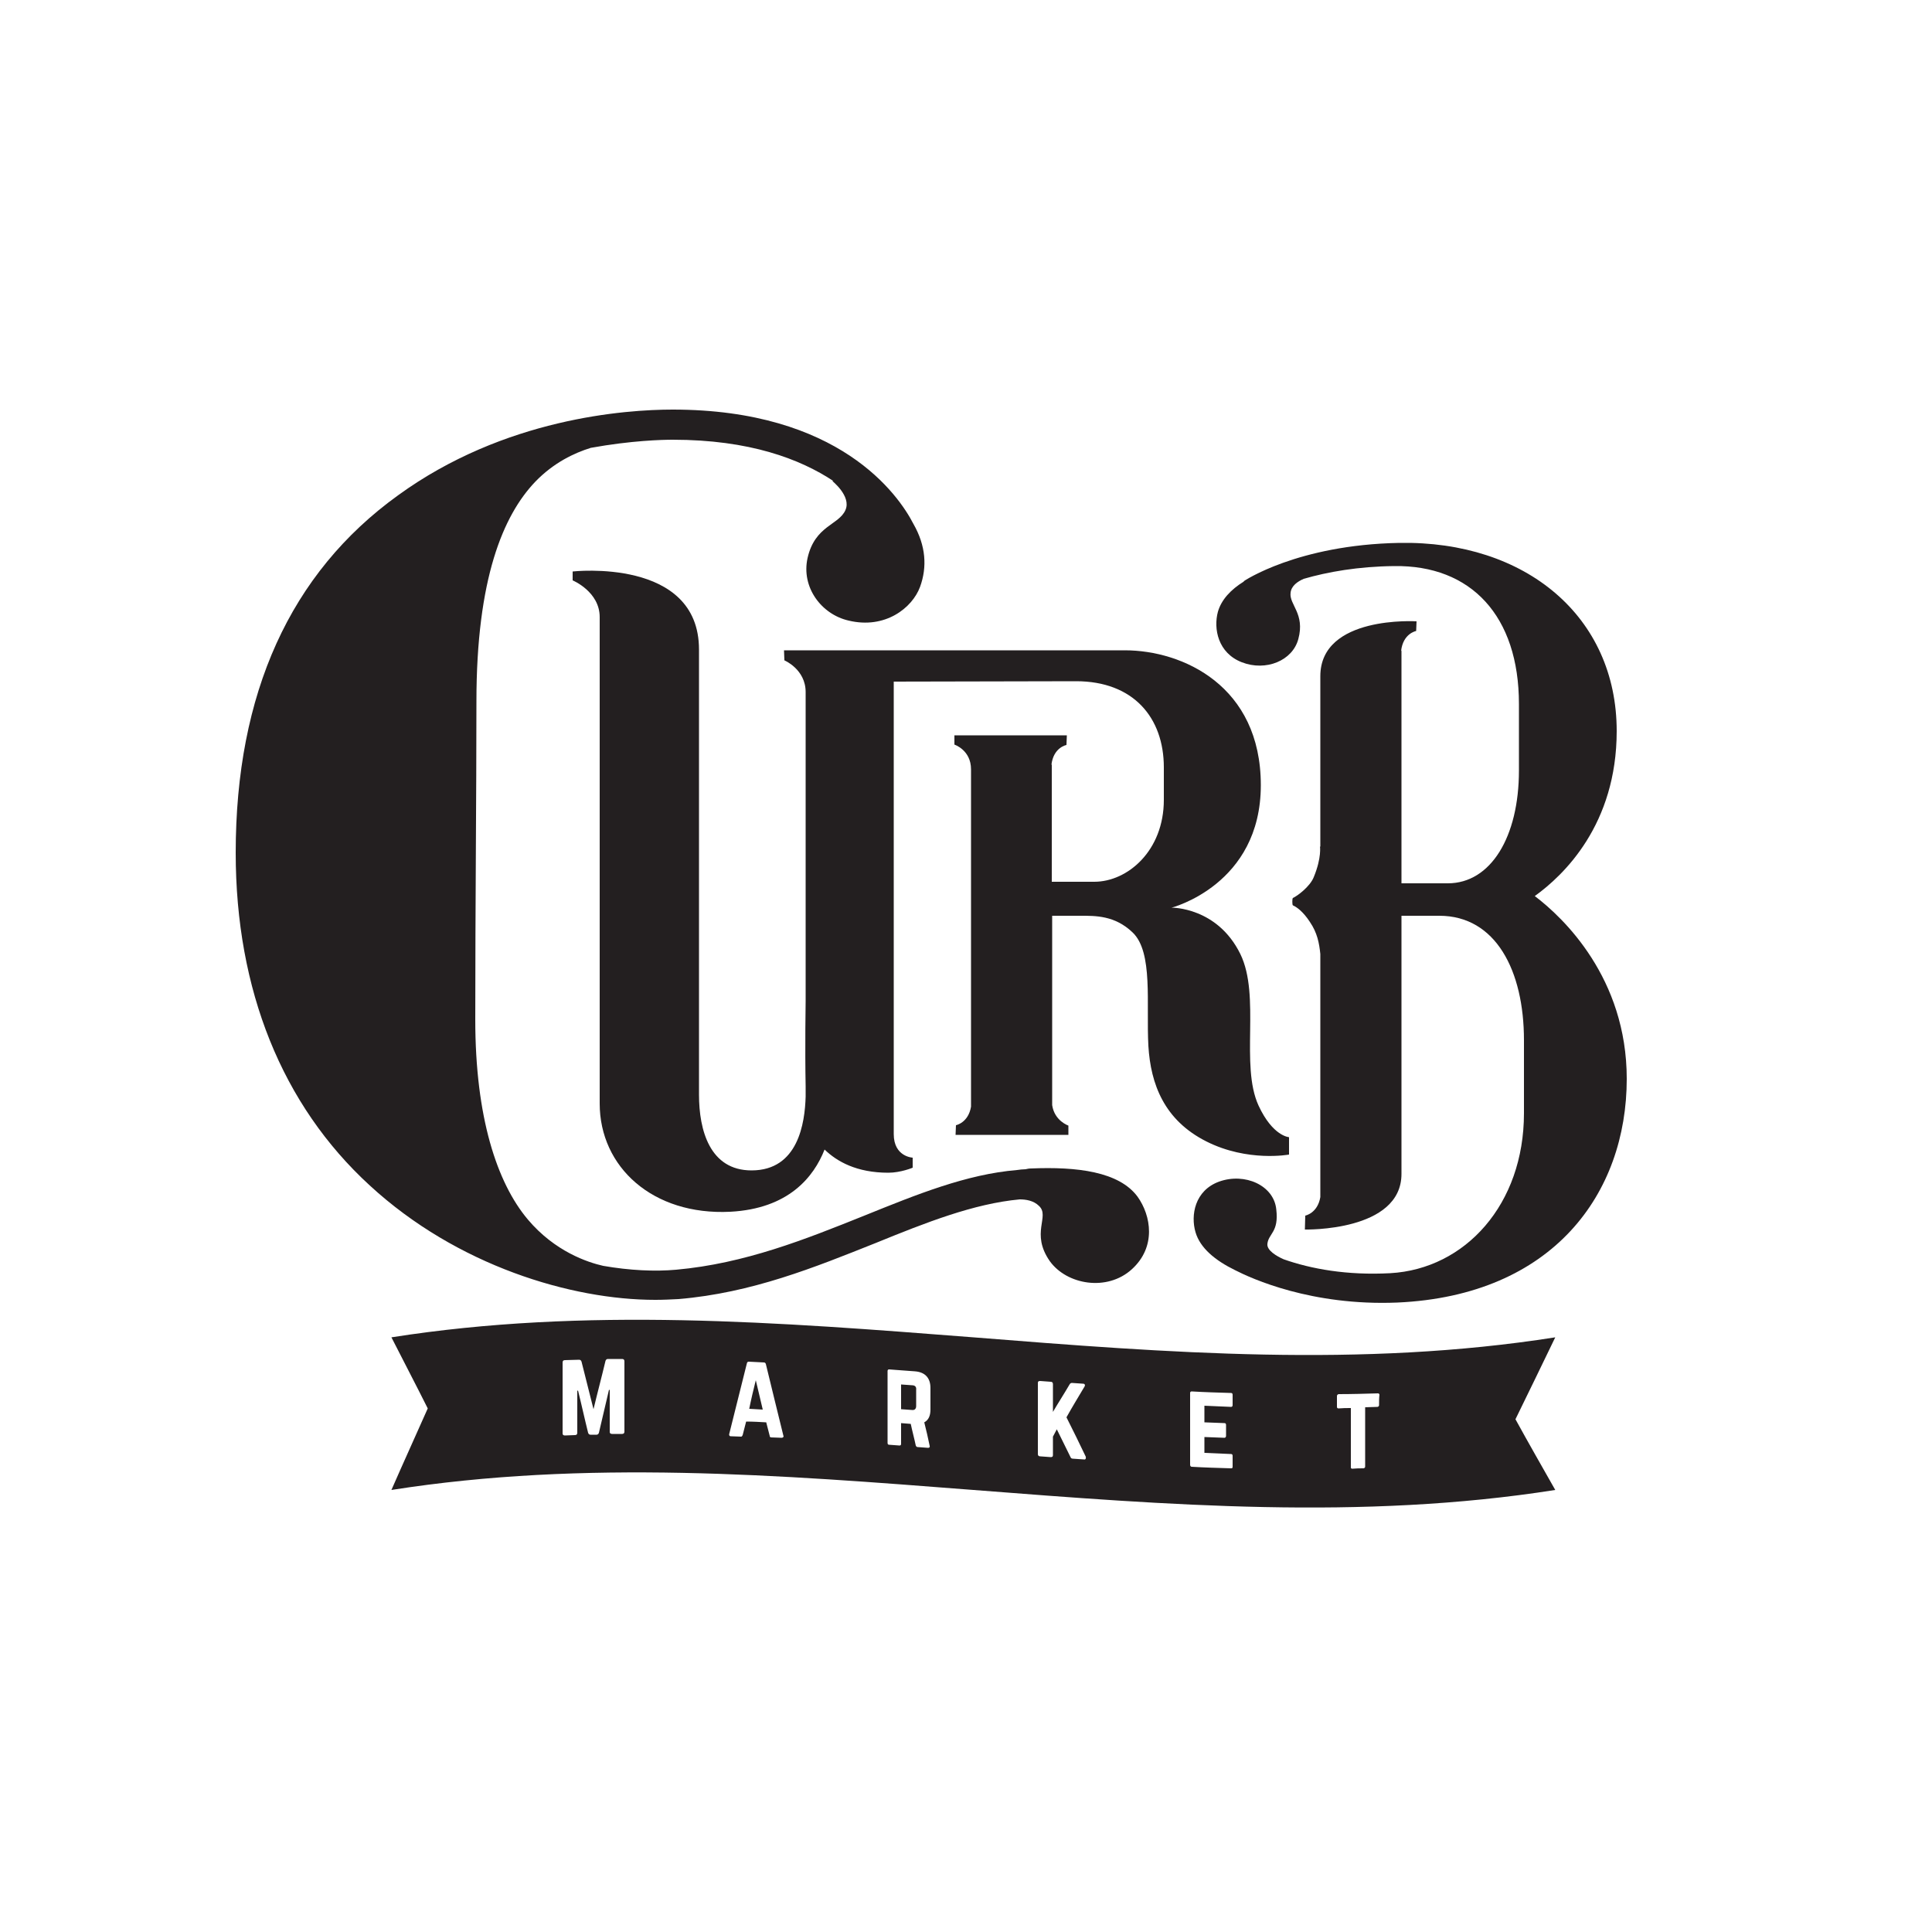
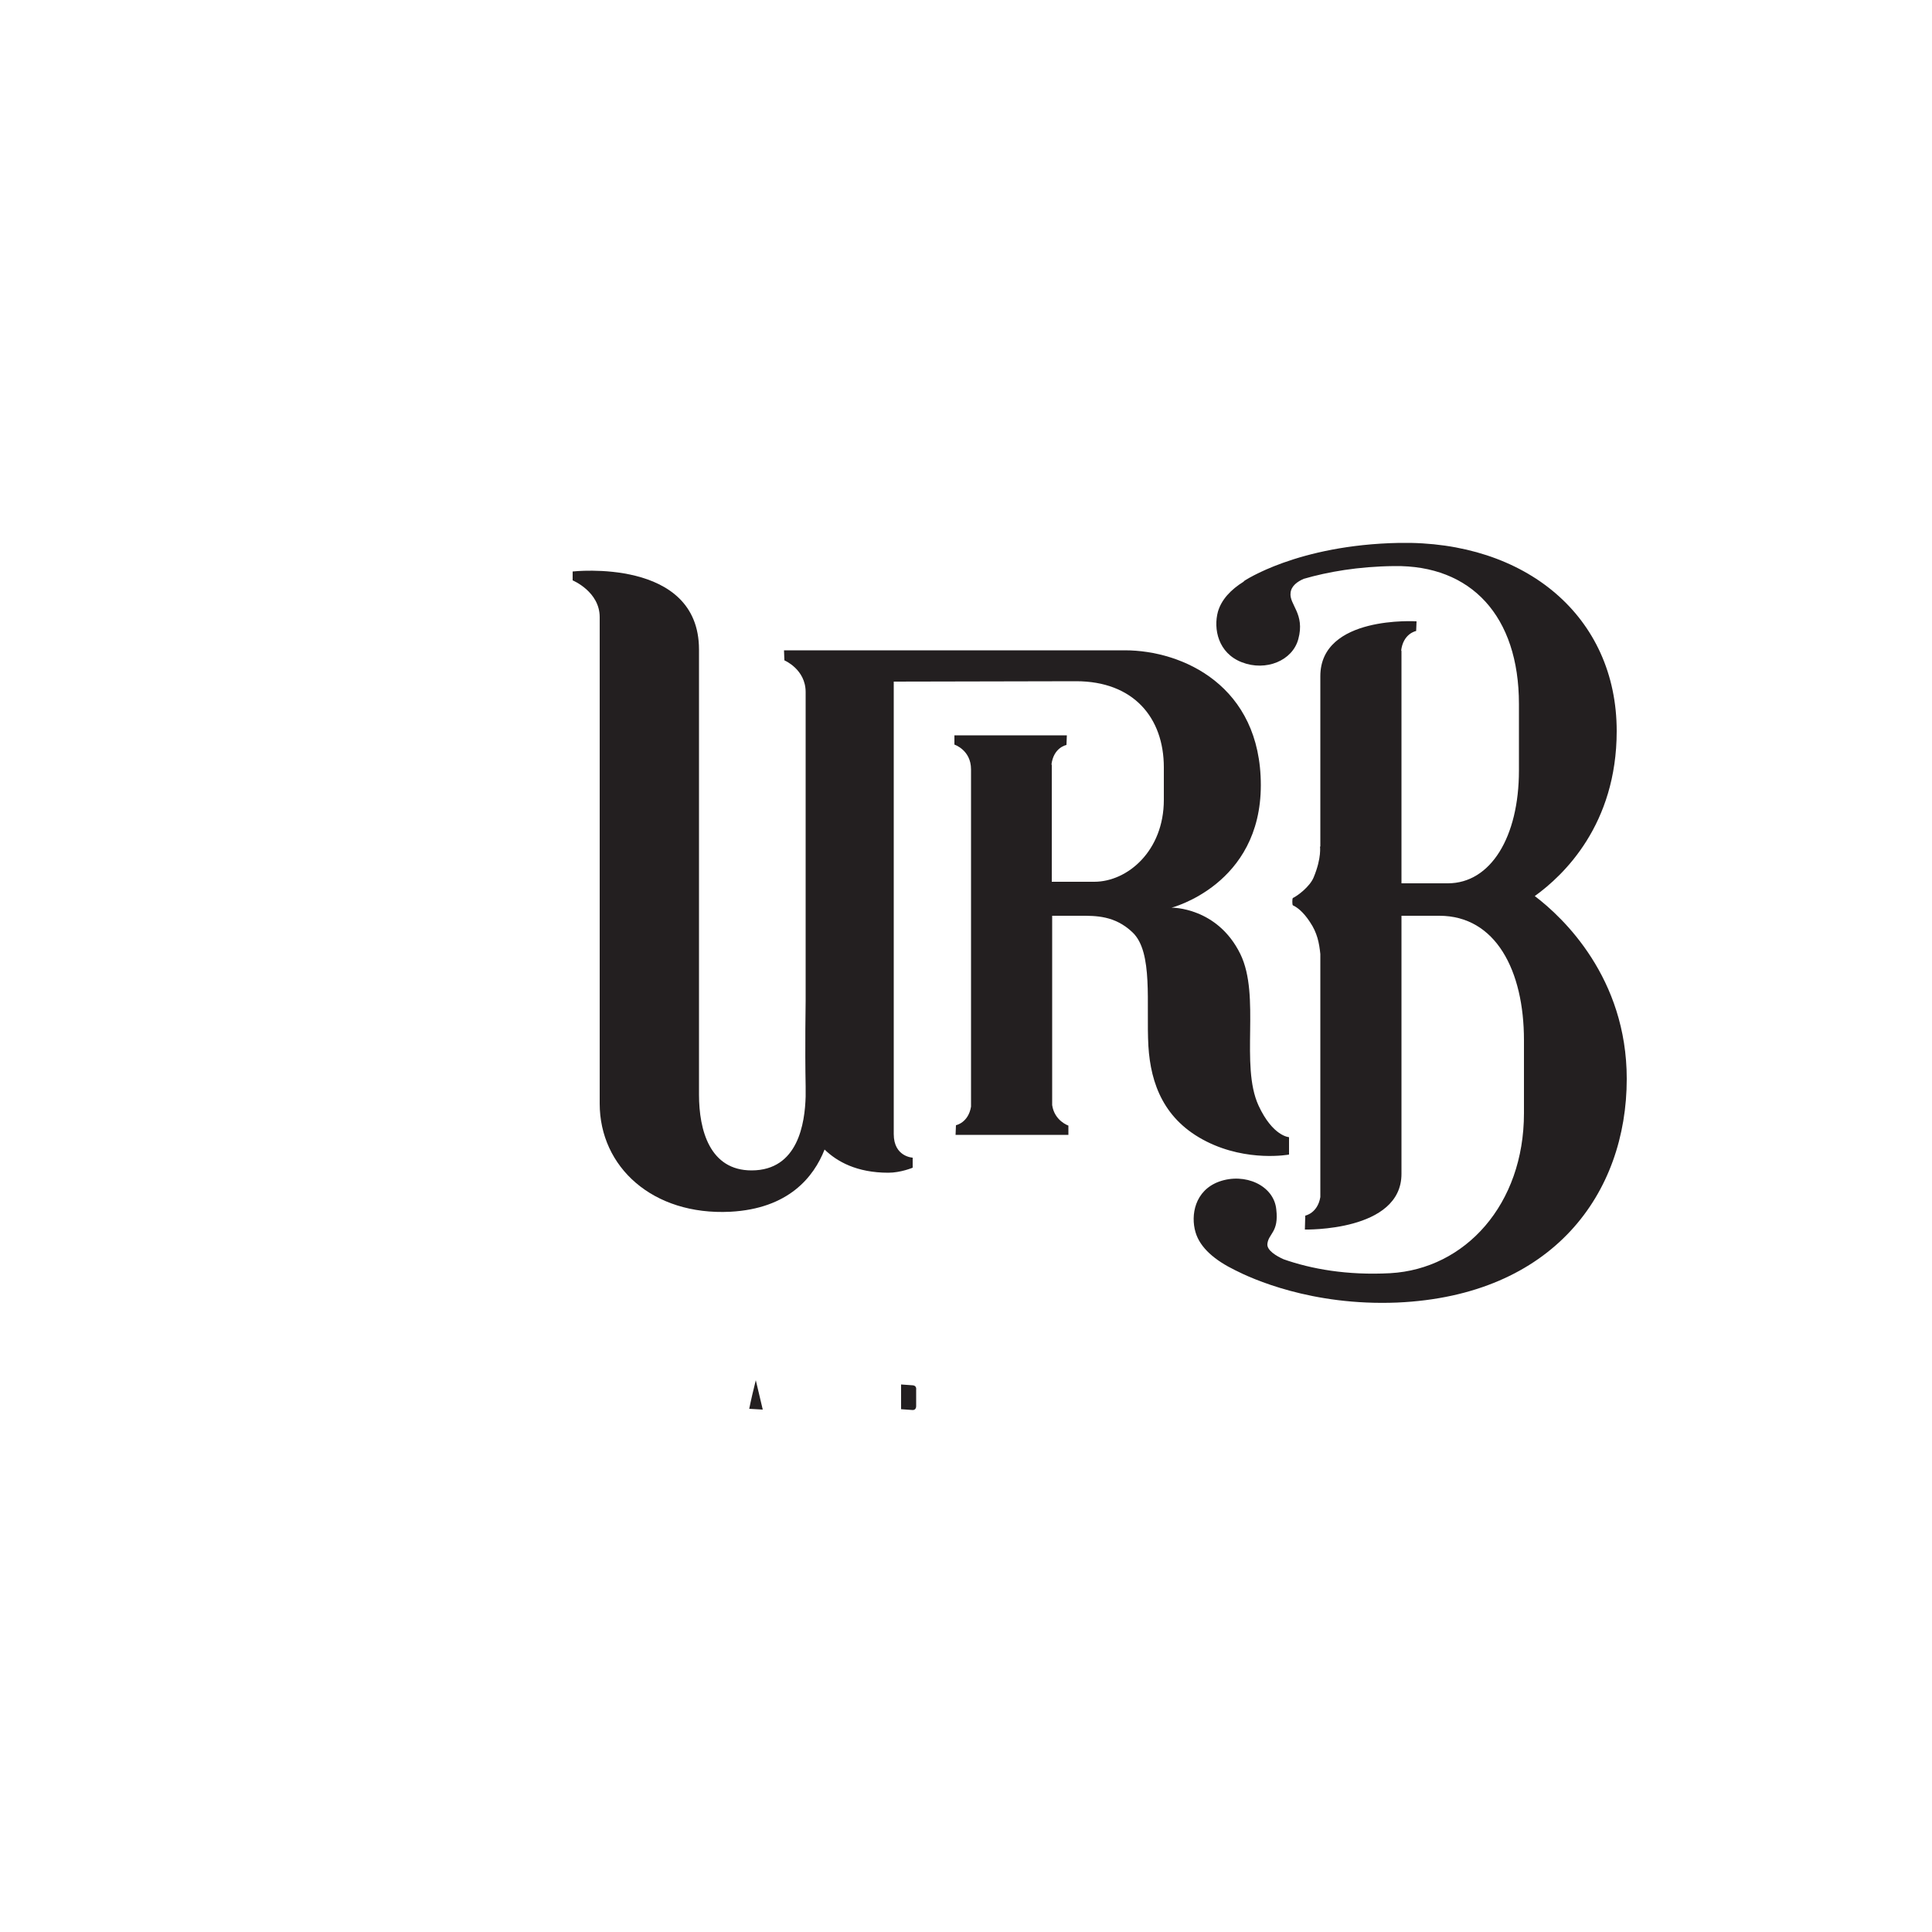
<svg xmlns="http://www.w3.org/2000/svg" version="1.1" id="Layer_1" x="0px" y="0px" width="500px" height="500px" viewBox="0 0 500 500" style="enable-background:new 0 0 500 500;" xml:space="preserve">
  <style type="text/css">
	.st0{fill:#231F20;}
</style>
  <g>
    <g>
-       <path class="st0" d="M175.6,336.2c19-1.6,35.2-8.2,51-14.5c13-5.3,25.4-10.2,37.3-11.3c1.6,0,3.6,0.3,5,1.7    c2.9,2.7-2.3,7,2.8,14.3c4.4,6.1,14.8,7.9,21.2,2.1s5-13.9,1.5-18.8c-4.8-6.5-15.7-7.8-27.6-7.3c-0.5,0-1,0.1-1.4,0.2    c-0.7,0-1.5,0.1-2.2,0.2c-13.1,1.1-25.9,6.3-39.5,11.8c-15.2,6.1-30.9,12.4-48.7,14c-5.5,0.5-12,0.2-18.9-1    c-4-0.9-12.5-3.7-19.5-12c-8-9.5-13.6-26.5-13.6-51.7c0-29.6,0.3-57.5,0.3-82.4c0-31.7,6.9-48.1,15.2-56.8    c4.8-5,10.2-7.5,14.4-8.8c10.5-1.9,18.5-2.1,21.2-2.1c19.9,0,33,5,41.6,10.7c-0.3,0-0.4-0.1-0.4-0.1s5.1,4,3.5,7.6    c-1.7,3.9-7.9,4-9.8,12.4c-1.7,7.6,3.6,14.6,10.6,16.2c9.5,2.3,16.5-3.3,18.5-8.7c1.9-5.2,1.5-10.7-1.7-16.3    c-3.9-7.6-19.2-29.6-62.3-29.6c-12.2,0-43.6,2.2-71.1,22.2C75.1,148.3,61,179.5,61,220.7c0,35.5,12,65.3,34.7,86.1    c22.6,20.8,52.2,29.6,73.9,29.6C171.6,336.4,173.7,336.3,175.6,336.2z" />
-     </g>
+       </g>
    <g>
      <path class="st0" d="M326.3,203.2c0-25.7-20.2-34.9-35.2-34.9c-15,0-88.2,0-88.2,0l0.1,2.6c0,0,5.5,2.3,5.5,8.2V259    c0,0-0.2,12.2,0,22.2v2.6c-0.2,6.8-1.9,19.1-14,19.1c-10.8,0-13.6-10.4-13.6-19.6c0-11.6,0-98.6,0-115.2    c0-23.9-32.7-20.2-32.7-20.2v2.3c0,0,7,2.9,7,9.5c0,3,0,53.7,0,62.2c0,11.3,0,55.6,0,63.7c0,16.4,13.7,29,33.8,28    c15.1-0.8,21.6-9,24.4-16.1c3.2,3.1,8.3,6,16.5,6c3.2,0,6.3-1.3,6.3-1.3v-2.6c0,0-4.9-0.2-4.9-6.1c0-3.2,0-93.2,0-117.1    c11.6,0,36.3-0.1,47.2-0.1c14.8,0,22.7,9.4,22.7,22.3c0,5.1,0,4.1,0,8.4c0,13.2-9.4,21.2-18,21.2c-5.9,0-10.3,0-11,0    c0-16.6,0-30.4,0-30.4l-0.1,0.2c0.5-4.6,3.9-5.2,3.9-5.2l0.1-2.5H247l0,2.4c0,0,4.3,1.4,4.3,6.4c0,4.3,0,67.9,0,87.3    c-0.7,4.2-3.9,4.8-3.9,4.8l-0.1,2.5l29.2,0l0-2.4c0,0-3.6-1.2-4.2-5.3v-41.9V237c0,0,3.4,0,7.3,0c3.9,0,8.9-0.1,13.5,4.3    c5.4,5.1,3.5,18.5,4.1,29.4c0.6,9.9,4.1,19.2,15,24.7c10.7,5.4,21.4,3.4,21.4,3.4v-4.5c0,0-4.2-0.2-7.9-8.2    c-4.8-10.5,0.6-28.3-4.7-39.2c-6-12.2-17.8-12-17.8-12S326.3,229,326.3,203.2z" />
    </g>
    <g>
      <path class="st0" d="M397.2,231.9c7.5-5.4,21.2-18.5,21.2-42.7c0-29.6-23.5-49.3-56.3-48.7c-26.4,0.5-40.2,9.9-40.2,9.9l0,0.1    c-3.4,2.1-5.8,4.7-6.7,7.8c-1.2,4.4,0,10.7,6.2,13.1c6.2,2.4,13.1-0.4,14.6-6c1.8-6.6-2.4-8.9-2-12c0.2-1.8,1.8-2.9,3.4-3.6    c6.2-1.8,14.1-3.2,23.4-3.3c19.9-0.3,32.3,12.9,32.3,35.7c0,5.1,0,12.9,0,17.2c0,17.2-7.3,29.2-18.4,29.2c-2.7,0-7.9,0-12,0    c0-19.1,0-60.3,0-60.3l-0.1,0.2c0.5-4.6,3.9-5.2,3.9-5.2l0.1-2.5c0,0-24.9-1.6-24.9,14.2c0,1.7,0,20.8,0,44.2l-0.1-0.2    c0,0,0.5,2.9-1.6,8c-1,2.5-4.3,4.9-5.4,5.4c-0.2,0.1-0.2,1.8,0,1.9c1.1,0.5,2.7,1.7,4.4,4.3c1.9,2.8,2.4,5.4,2.7,8.3    c0,27.5,0,54.3,0,62.9c-0.7,4.2-3.9,4.8-3.9,4.8l-0.1,3.6c0,0,25,0.6,25-14.4V237c0.8,0,1.7,0,2.6,0c2,0,4.5,0,7.2,0    c14.6,0,21.9,14.2,21.9,32.2c0,4.3,0,13.7,0,18.9c0,23.6-15.2,40.3-34.6,41.4c-11.2,0.6-20.5-1.1-27.6-3.6c-1.8-0.8-4.4-2.3-4.2-4    c0.3-2.7,3-3,2.3-8.9c-0.6-6.2-8.1-9.6-14.8-7.2c-6.3,2.3-7.4,8.7-6.1,13.1c1.2,4.1,5.1,7.3,10.2,9.8c4.3,2.2,19.8,9.3,42,8.4    c40.4-1.8,59.4-28.3,59.4-57.9C421,253.1,404.6,237.5,397.2,231.9z" />
    </g>
    <g>
      <path class="st0" d="M236,358.5c-0.9-0.1-1.9-0.1-2.8-0.2c0,2.1,0,4.3,0,6.4c0.9,0.1,1.9,0.1,2.8,0.2c0.7,0.1,1.1-0.3,1.1-1    c0-1.4,0-2.8,0-4.2C237.2,358.9,236.8,358.5,236,358.5z" />
    </g>
    <g>
      <path class="st0" d="M193.9,364.6c1.2,0.1,2.3,0.1,3.5,0.2c-0.6-2.5-1.2-5.1-1.8-7.6C195,359.6,194.4,362.1,193.9,364.6z" />
    </g>
    <g>
-       <path class="st0" d="M251.9,346.1c-50.2-3.9-100.4-7.9-150.6,0c3.1,6.1,6.3,12.2,9.4,18.4c-3.1,7-6.3,14-9.4,21.1    c50.2-7.9,100.4-3.9,150.6,0c50.2,3.9,100.4,7.9,150.6,0c-3.4-6-6.9-12.1-10.3-18.3c3.4-7,6.9-14.1,10.3-21.2    C352.3,354,302.1,350.1,251.9,346.1z M161.6,370.5c0,0.4-0.2,0.6-0.6,0.6c-0.9,0-1.7,0-2.6,0c-0.4,0-0.6-0.2-0.6-0.5    c0-3.6,0-7.3,0-10.9c-0.1,0-0.1,0-0.2,0c-0.9,3.7-1.7,7.4-2.6,11.1c-0.1,0.3-0.3,0.5-0.6,0.5c-0.5,0-1.1,0-1.6,0    c-0.3,0-0.5-0.2-0.6-0.5c-0.9-3.6-1.7-7.3-2.6-10.9c-0.1,0-0.1,0-0.2,0c0,3.6,0,7.3,0,10.9c0,0.4-0.2,0.6-0.6,0.6    c-0.9,0-1.7,0.1-2.6,0.1c-0.4,0-0.6-0.2-0.6-0.5c0-6.1,0-12.2,0-18.4c0-0.4,0.2-0.6,0.6-0.6c1.2,0,2.4-0.1,3.7-0.1    c0.3,0,0.5,0.2,0.6,0.5c1,4.1,2.1,8.2,3.1,12.3c1-4.2,2.1-8.3,3.1-12.5c0.1-0.3,0.3-0.5,0.6-0.5c1.2,0,2.4,0,3.7,0    c0.4,0,0.6,0.2,0.6,0.6C161.6,358.2,161.6,364.3,161.6,370.5z M202.3,372.1c-0.9,0-1.8-0.1-2.7-0.1c-0.3,0-0.4-0.2-0.4-0.4    c-0.3-1.2-0.6-2.4-0.9-3.5c-1.7-0.1-3.5-0.2-5.2-0.2c-0.3,1.2-0.6,2.3-0.9,3.5c-0.1,0.2-0.2,0.4-0.4,0.4c-0.9,0-1.8-0.1-2.7-0.1    c-0.3,0-0.4-0.2-0.4-0.5c1.5-6.1,3.1-12.3,4.6-18.4c0.1-0.3,0.2-0.4,0.5-0.4c1.3,0.1,2.6,0.1,3.9,0.2c0.2,0,0.4,0.1,0.5,0.4    c1.5,6.3,3.1,12.6,4.6,18.8C202.7,371.9,202.6,372.1,202.3,372.1z M240.8,364.8c0,1.6-0.5,2.7-1.6,3.3c0.5,2,1,4.1,1.4,6.1    c0.1,0.3-0.1,0.5-0.4,0.5c-0.9-0.1-1.8-0.1-2.7-0.2c-0.3,0-0.4-0.2-0.5-0.4c-0.4-1.9-0.9-3.7-1.3-5.6c-0.8-0.1-1.7-0.1-2.5-0.2    c0,1.8,0,3.6,0,5.4c0,0.3-0.2,0.4-0.4,0.4c-0.9-0.1-1.8-0.1-2.7-0.2c-0.3,0-0.4-0.2-0.4-0.5c0-6.2,0-12.4,0-18.6    c0-0.3,0.2-0.4,0.4-0.4c2.2,0.2,4.4,0.3,6.7,0.5c2.6,0.2,4,1.7,4,4.3C240.8,361.1,240.8,363,240.8,364.8z M280.5,377.7    c-1-0.1-2-0.1-2.9-0.2c-0.3,0-0.5-0.2-0.6-0.5c-1.2-2.4-2.3-4.7-3.5-7.1c-0.3,0.6-0.7,1.3-1,1.9c0,1.6,0,3.2,0,4.8    c0,0.4-0.2,0.5-0.6,0.5c-0.9-0.1-1.8-0.1-2.7-0.2c-0.4,0-0.6-0.2-0.6-0.6c0-6.1,0-12.2,0-18.4c0-0.4,0.2-0.5,0.6-0.5    c0.9,0.1,1.8,0.1,2.7,0.2c0.4,0,0.6,0.2,0.6,0.6c0,2.4,0,4.8,0,7.2c1.4-2.4,2.9-4.7,4.3-7.1c0.1-0.2,0.3-0.4,0.6-0.4    c1,0.1,1.9,0.1,2.9,0.2c0.4,0,0.6,0.3,0.4,0.7c-1.6,2.7-3.2,5.3-4.7,8c1.7,3.4,3.4,6.8,5,10.2    C281.1,377.5,280.9,377.8,280.5,377.7z M319,363.6c0,0.3-0.1,0.5-0.4,0.5c-2.3-0.1-4.6-0.2-6.9-0.3c0,1.4,0,2.9,0,4.3    c1.7,0.1,3.5,0.1,5.2,0.2c0.3,0,0.4,0.2,0.4,0.5c0,0.9,0,1.8,0,2.8c0,0.3-0.2,0.5-0.4,0.5c-1.7-0.1-3.5-0.1-5.2-0.2    c0,1.4,0,2.7,0,4.1c2.3,0.1,4.6,0.2,6.9,0.3c0.3,0,0.4,0.2,0.4,0.5c0,0.9,0,1.9,0,2.8c0,0.3-0.1,0.4-0.4,0.4    c-3.4-0.1-6.8-0.2-10.2-0.4c-0.2,0-0.4-0.2-0.4-0.5c0-6.2,0-12.4,0-18.6c0-0.3,0.2-0.4,0.4-0.4c3.4,0.2,6.8,0.3,10.2,0.4    c0.3,0,0.4,0.2,0.4,0.5C319,361.7,319,362.6,319,363.6z M356.9,363.6c0,0.3-0.1,0.4-0.4,0.5c-1.1,0-2.2,0.1-3.2,0.1    c0,5.1,0,10.2,0,15.3c0,0.3-0.1,0.4-0.4,0.5c-1,0-1.9,0-2.9,0.1c-0.3,0-0.4-0.1-0.4-0.4c0-5.1,0-10.2,0-15.3c-1.1,0-2.1,0-3.2,0.1    c-0.3,0-0.4-0.2-0.4-0.4c0-0.9,0-1.9,0-2.8c0-0.3,0.2-0.4,0.4-0.5c3.4,0,6.8-0.1,10.2-0.2c0.3,0,0.4,0.2,0.4,0.4    C356.9,361.7,356.9,362.6,356.9,363.6z" />
-     </g>
+       </g>
  </g>
</svg>